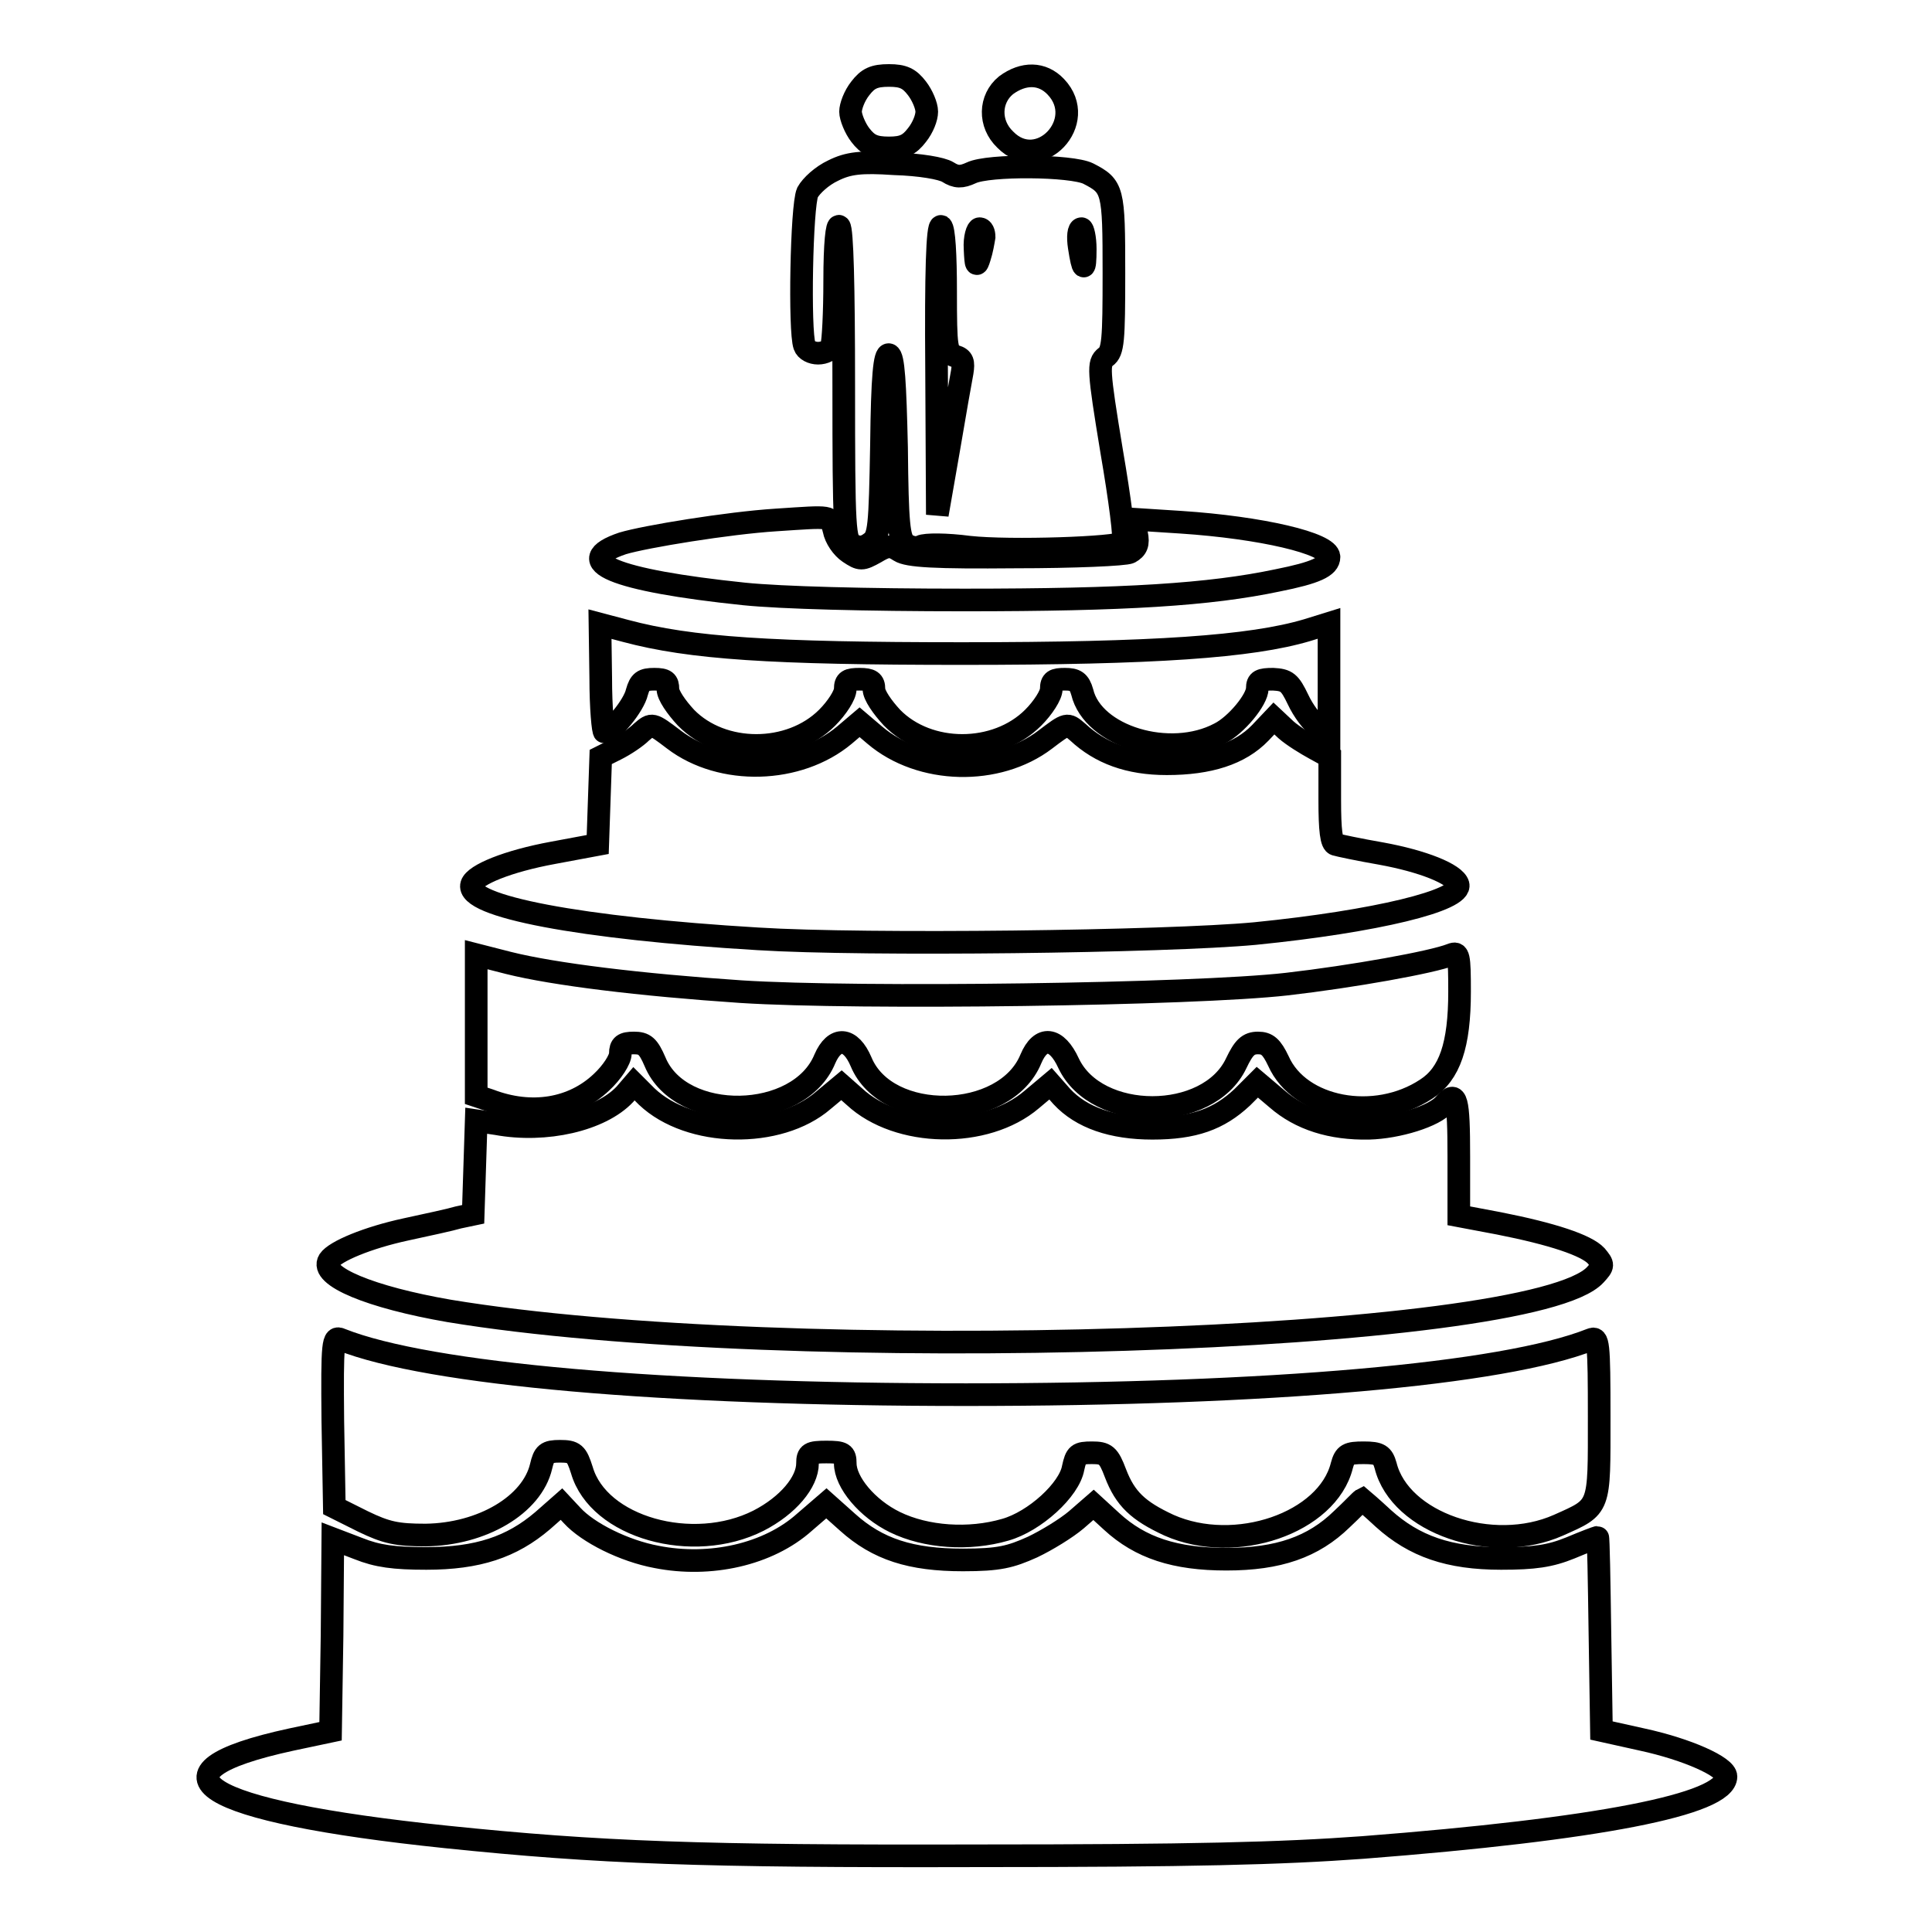
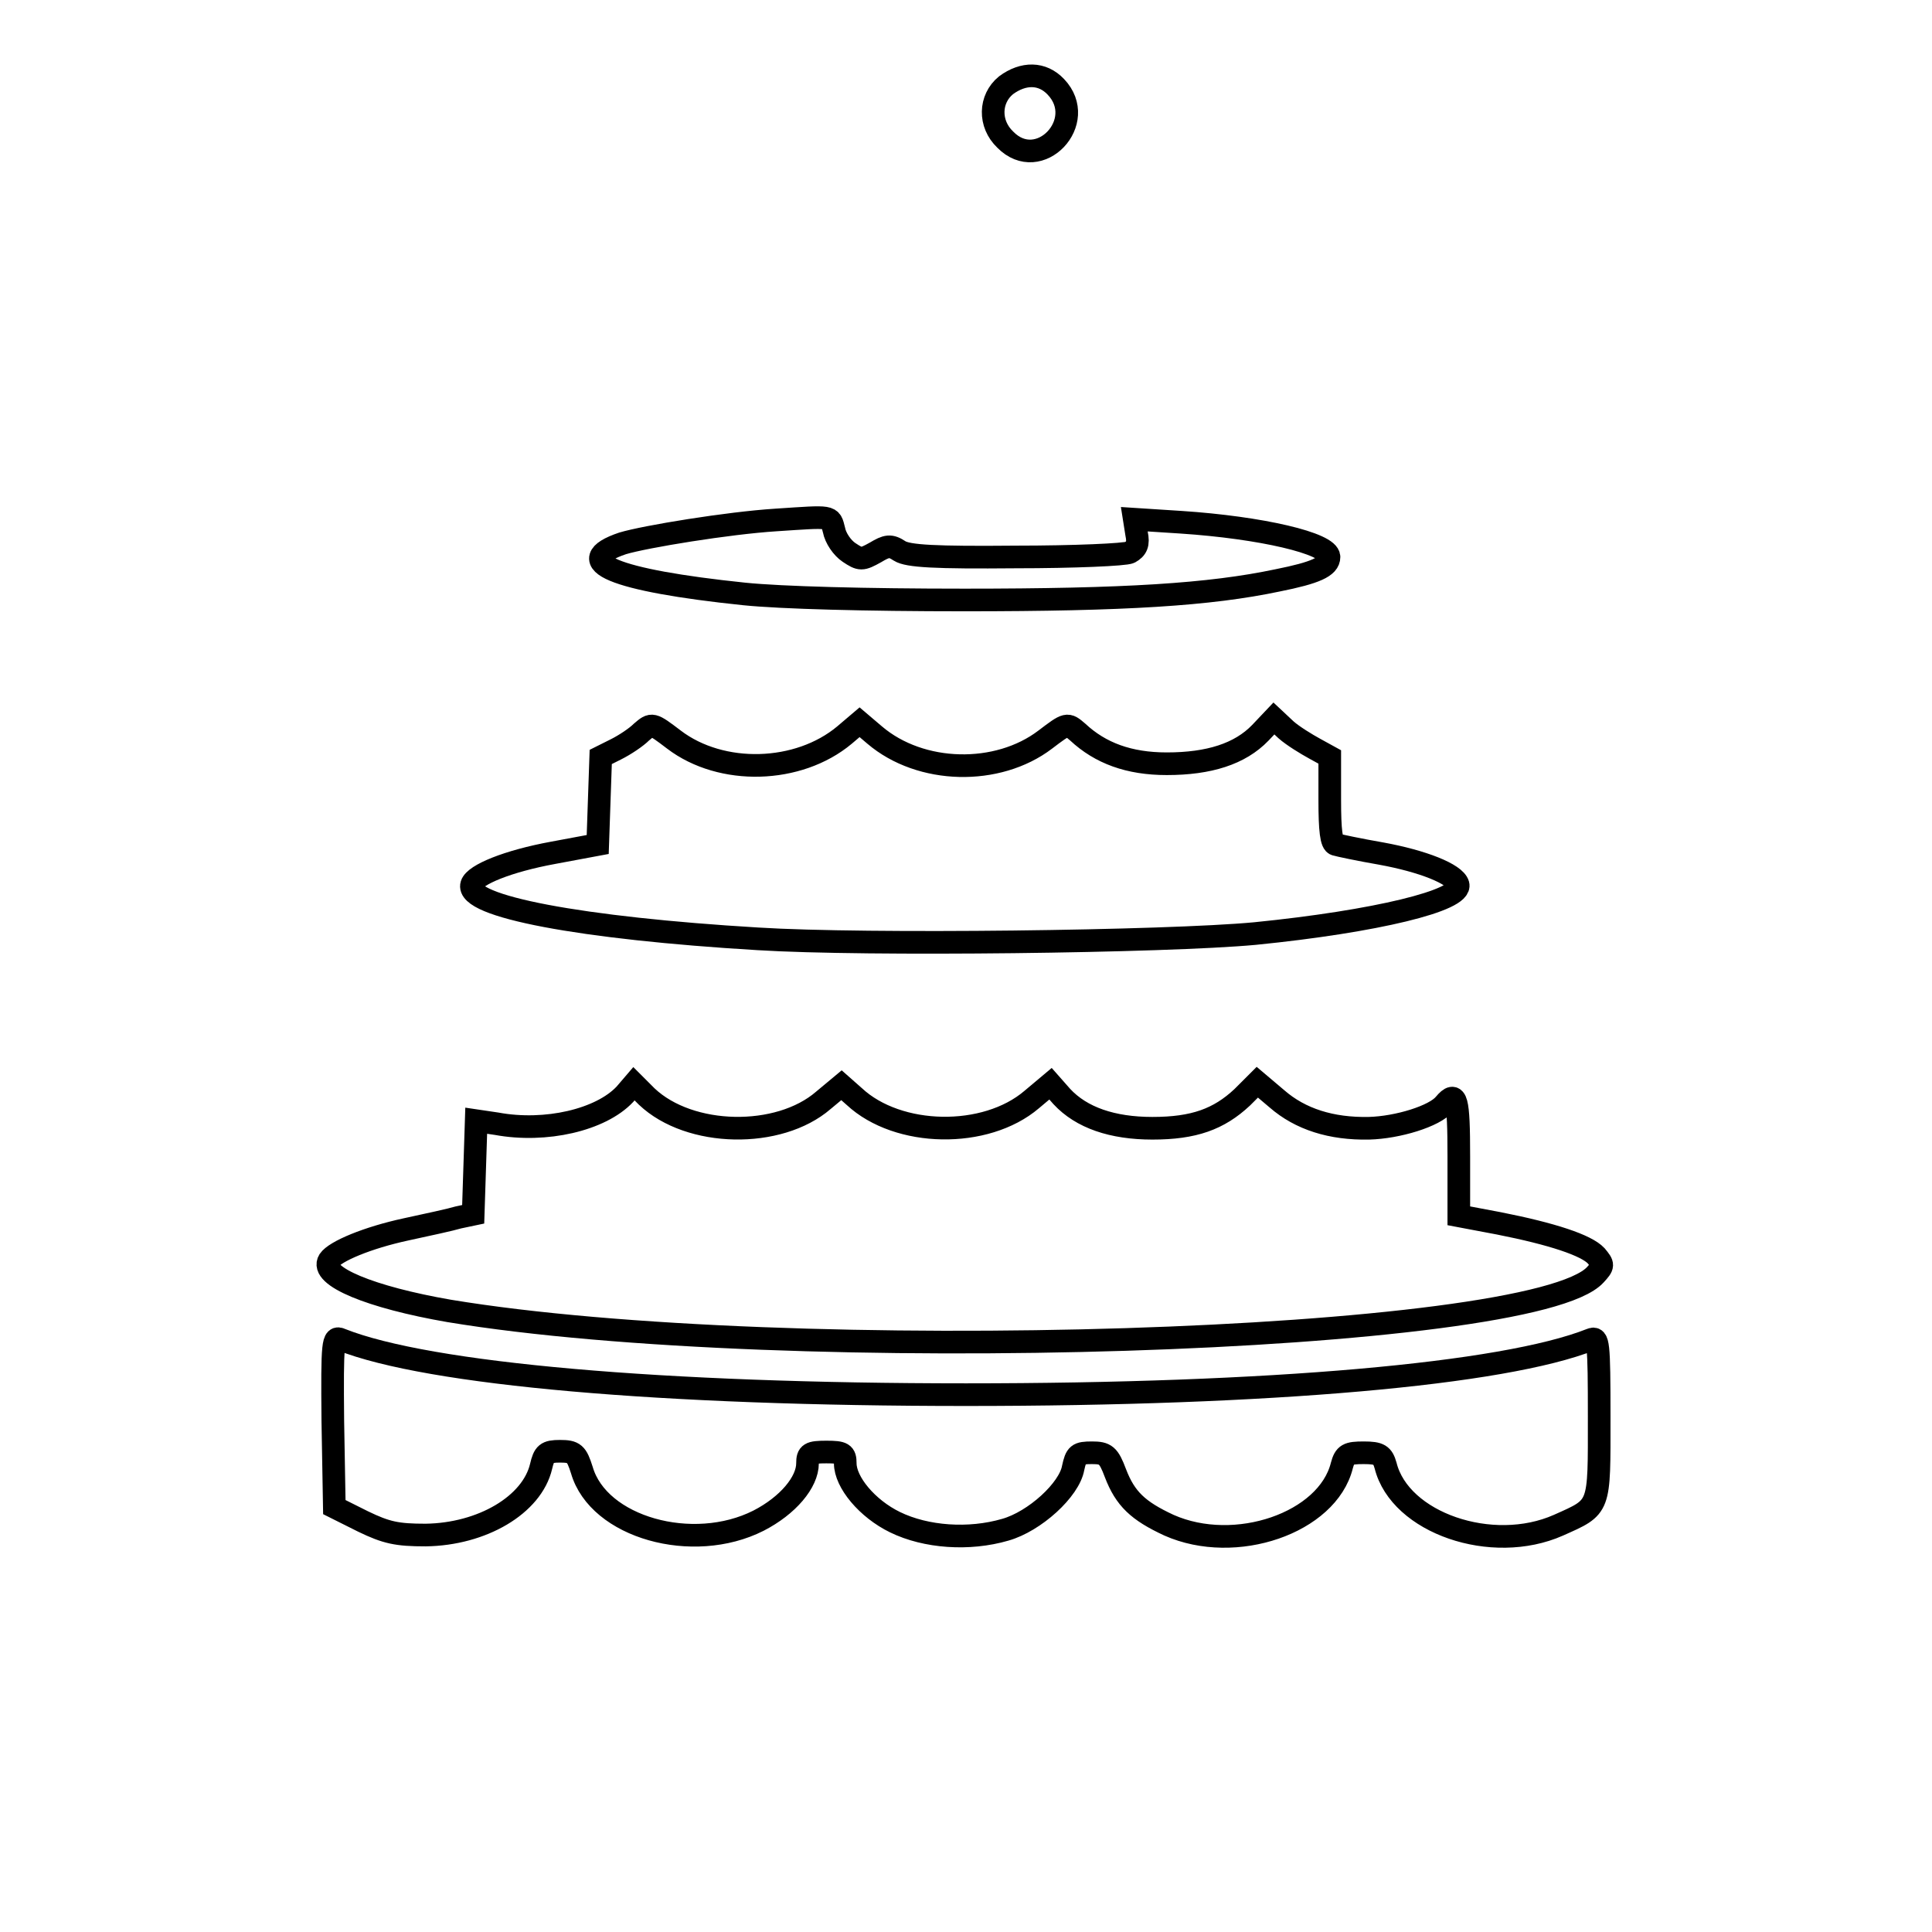
<svg xmlns="http://www.w3.org/2000/svg" version="1.1" x="0px" y="0px" viewBox="0 0 256 256" enable-background="new 0 0 256 256" xml:space="preserve">
  <g>
    <g>
      <g>
-         <path stroke-width="3" fill-opacity="0" stroke="#000000" d="M114,11.7c-0.8,1-1.3,2.4-1.3,3.1s0.6,2.2,1.3,3.1c1,1.3,1.8,1.7,3.8,1.7c1.9,0,2.7-0.4,3.7-1.7c0.8-1,1.3-2.3,1.3-3.1s-0.6-2.2-1.3-3.1c-1-1.3-1.8-1.7-3.7-1.7C115.8,10,115,10.4,114,11.7z" />
        <path stroke-width="3" fill-opacity="0" stroke="#000000" d="M133.3,11.3c-2.2,1.8-2.3,5.1-0.1,7.2c4.5,4.6,11.1-2.4,6.7-7C138.1,9.6,135.6,9.6,133.3,11.3z" />
-         <path stroke-width="3" fill-opacity="0" stroke="#000000" d="M110.4,22.6c-1.5,0.7-2.9,2-3.4,2.9c-0.8,1.8-1.1,18.4-0.4,20.3c0.2,0.6,1,1,1.8,1c0.8,0,1.7-0.4,1.8-1c0.2-0.6,0.4-4.4,0.4-8.6c0-5,0.3-7.5,0.6-7.2c0.4,0.3,0.6,7.9,0.6,21c0,19.4,0.1,20.7,1.2,21.2c0.8,0.4,1.5,0.4,2.4-0.3c1.1-0.8,1.2-2,1.4-13c0.1-9,0.4-12.1,1-11.9c0.6,0.2,0.8,3.7,1,12.3c0.1,10.2,0.3,12.1,1.2,12.8c0.6,0.4,1.4,0.6,2,0.3c0.6-0.3,3.4-0.3,6.4,0.1c5.5,0.6,19.7,0.1,20.4-0.6c0.3-0.3-0.4-5.7-1.5-12.1c-1.8-10.9-1.8-11.7-0.8-12.5c1-0.7,1.1-2.2,1.1-11.1c0-11.1-0.1-11.5-3.4-13.2c-2.2-1.1-13.2-1.2-15.5-0.1c-1.3,0.6-2,0.6-3.1-0.1c-0.8-0.5-3.7-1-7.1-1.1C114.1,21.4,112.4,21.6,110.4,22.6z M125.3,38.6c0,7.6,0.1,8.2,1.3,8.6c1,0.3,1.1,0.8,0.9,2.1c-0.2,1-1,5.6-1.8,10.3l-1.5,8.6l-0.1-19.3c-0.1-12.7,0.1-19.1,0.6-18.9C125.1,30.3,125.3,33.8,125.3,38.6z M130.4,31.4c-0.1,0.6-0.3,1.8-0.6,2.7c-0.4,1.3-0.5,1.2-0.6-1.1c-0.1-1.5,0.3-2.7,0.6-2.7C130.2,30.3,130.4,30.8,130.4,31.4z M143.8,33c0,3.1-0.3,3-0.8-0.3c-0.2-1.3-0.1-2.4,0.3-2.4C143.5,30.3,143.8,31.5,143.8,33z" />
        <path stroke-width="3" fill-opacity="0" stroke="#000000" d="M102.8,68.9c-6.3,0.4-17.3,2.2-20.3,3.1c-7.1,2.4-1.2,4.9,16.1,6.7c4.9,0.5,16.1,0.8,29.2,0.8c21.3,0,32.5-0.7,41.5-2.6c5-1,6.8-1.8,6.8-3.1c0-1.8-9-3.9-19.6-4.6l-6.2-0.4l0.3,1.9c0.3,1.4,0,2-0.9,2.5c-0.6,0.3-7.4,0.6-15.1,0.6c-10.7,0.1-14.3-0.1-15.4-0.8c-1.2-0.8-1.7-0.7-3.2,0.2c-1.8,1-2,1-3.5,0c-0.9-0.6-1.8-1.9-2-3C110,68.3,110.4,68.4,102.8,68.9z" />
-         <path stroke-width="3" fill-opacity="0" stroke="#000000" d="M79.6,89.8c0,4,0.3,7.2,0.5,7.2c1,0,3.9-3.5,4.3-5.3c0.4-1.4,0.8-1.7,2.3-1.7s1.8,0.3,1.8,1.3c0,0.8,1.1,2.4,2.4,3.8c4.8,4.9,13.8,4.9,18.7,0c1.3-1.3,2.4-3,2.4-3.8c0-1.1,0.4-1.3,1.9-1.3c1.5,0,1.9,0.3,1.9,1.3c0,0.8,1.1,2.4,2.4,3.8c4.8,4.9,13.8,4.9,18.7,0c1.3-1.3,2.4-3,2.4-3.8c0-1.1,0.4-1.3,1.8-1.3s1.9,0.3,2.3,1.7c1.4,5.9,11.6,9,18.2,5.5c2.2-1.1,5-4.5,5-6c0-1,0.4-1.2,2.1-1.2c1.8,0.1,2.2,0.4,3.3,2.7c0.7,1.5,1.9,3.1,2.7,3.6l1.4,0.9v-7.3v-7.3l-2.9,0.9c-7.4,2.2-20.2,3.1-45.7,3.1c-25.3,0-36-0.7-44.6-3l-3.4-0.9L79.6,89.8L79.6,89.8z" />
        <path stroke-width="3" fill-opacity="0" stroke="#000000" d="M167,97.1c-2.7,2.8-6.8,4.1-12.4,4.1c-5,0-8.8-1.4-11.8-4.2c-1.4-1.2-1.4-1.2-4.3,1c-6.3,4.8-16.5,4.6-22.6-0.6l-2-1.7l-2,1.7c-6.1,5.1-16.3,5.4-22.6,0.6c-2.9-2.2-2.9-2.2-4.3-1c-0.7,0.7-2.2,1.7-3.4,2.3l-2,1l-0.2,5.8l-0.2,5.8l-5.9,1.1c-6,1.1-10.4,2.9-10.8,4.2c-0.9,2.9,14.5,5.8,37.9,7.2c14.3,0.9,54.2,0.4,65.9-0.7c16-1.6,27.5-4.4,26.9-6.5c-0.4-1.4-4.7-3.1-10.2-4.1c-2.9-0.5-5.7-1.1-6-1.2c-0.6-0.1-0.8-1.9-0.8-5.9v-5.7l-2-1.1c-1.1-0.6-2.9-1.7-3.8-2.5l-1.6-1.5L167,97.1z" />
-         <path stroke-width="3" fill-opacity="0" stroke="#000000" d="M63.1,135.9v9.3l1.8,0.6c5.5,2.1,11,1.2,14.8-2.4c1.4-1.3,2.5-3,2.5-3.8c0-1.1,0.4-1.4,1.8-1.4c1.4,0,1.9,0.4,2.8,2.5c3.4,8.2,19.1,7.9,22.5-0.4c1.3-3,3.4-2.9,4.8,0.4c3.4,8.2,19.1,7.9,22.5-0.4c1.3-3.1,3.4-2.9,5,0.6c3.7,7.8,18.5,7.8,22.2,0c1-2.1,1.6-2.7,2.9-2.7c1.2,0,1.8,0.5,2.7,2.4c2.8,6.3,12.8,8.2,19.6,3.7c3.1-2,4.4-5.8,4.4-12.9c0-4.8-0.1-5.3-1.1-4.9c-2.5,1-13.1,2.9-21.8,3.9c-12.3,1.4-56.7,2-72.3,1c-13.4-0.9-24.8-2.3-30.8-3.8l-4.3-1.1L63.1,135.9L63.1,135.9z" />
        <path stroke-width="3" fill-opacity="0" stroke="#000000" d="M82.8,145c-3.2,3.4-10.5,5.1-17,3.9l-2.7-0.4l-0.2,6.2l-0.2,6.2l-1.9,0.4c-1,0.3-4.2,1-7,1.6c-5.1,1.1-9.4,2.9-10.2,4.1c-1.3,2.1,5.5,4.9,15.9,6.7c44.7,7.4,143.7,4.3,151.9-4.8c1.1-1.2,1.1-1.3,0.1-2.5c-1.3-1.4-5.8-2.9-12.9-4.3l-5.3-1v-7.9c0-7.6-0.3-8.8-1.9-6.9c-1.3,1.6-6.2,3.1-10,3.2c-5,0.1-9.1-1.2-12.2-3.9l-2.6-2.2l-2,2c-3.1,2.9-6.4,4.1-11.9,4.1c-5.3,0-9.4-1.4-12-4.2l-1.5-1.7l-2.5,2.1c-6.1,5.2-17.7,5-23.5-0.4l-1.7-1.5l-2.4,2c-5.9,5.1-17.7,4.9-23.4-0.5l-1.7-1.7L82.8,145z" />
        <path stroke-width="3" fill-opacity="0" stroke="#000000" d="M44.1,188.3l0.2,11.4l3.8,1.9c3.1,1.5,4.5,1.8,8.3,1.8c7.5-0.1,14.1-4,15.3-9.1c0.4-1.7,0.7-2,2.5-2c1.9,0,2.2,0.3,2.9,2.5c2.2,7.6,14.7,11.1,23.4,6.7c3.9-2,6.5-5.1,6.5-7.6c0-1.3,0.3-1.5,2.5-1.5c2.2,0,2.5,0.2,2.5,1.5c0,2.5,2.9,6,6.6,7.8c4.1,2,9.8,2.4,14.6,1c3.9-1.1,8.5-5.3,9-8.2c0.4-1.8,0.6-2,2.5-2c1.8,0,2.2,0.3,3.1,2.7c1.3,3.4,3,5,7.1,6.9c8.8,3.9,21-0.3,22.9-7.9c0.4-1.5,0.8-1.7,2.9-1.7c2.1,0,2.5,0.3,2.9,1.7c1.9,7.6,14.1,11.8,22.9,7.9c5.6-2.5,5.4-2.1,5.4-14.3c0-10-0.1-10.7-1.1-10.3c-11.6,4.6-42.6,7.3-82.8,7.3c-40.2,0-71.2-2.7-82.8-7.3C44.1,177,44,177.7,44.1,188.3z" />
-         <path stroke-width="3" fill-opacity="0" stroke="#000000" d="M177.8,201.3c-3.8,3.7-8.4,5.3-15.3,5.3c-6.8,0-11.4-1.5-15.2-5l-2.4-2.2l-2.3,2c-1.3,1.1-3.9,2.7-5.8,3.6c-2.9,1.3-4.4,1.7-9.2,1.7c-6.9,0-11.3-1.4-15.3-5l-2.8-2.5l-2.9,2.5c-4.8,4.3-12.5,6-19.6,4.6c-4.3-0.8-9.1-3.2-11.2-5.5l-1.4-1.5l-2.5,2.2c-4.1,3.5-8.6,5-15.4,5c-4.3,0-6.5-0.3-9-1.3l-3.4-1.3l-0.1,12.8l-0.2,12.7l-5.2,1.1c-20.3,4.4-12.2,9.5,20.5,12.9c20.3,2.1,33.7,2.6,70.5,2.5c28.3,0,40.1-0.3,51-1.1c31-2.4,48.1-5.7,48.1-9.4c0-1.3-5.1-3.6-11.1-4.9l-5.4-1.2l-0.2-12.8c-0.1-7.1-0.2-12.8-0.3-12.8c-0.1,0-1.7,0.6-3.6,1.4c-2.7,1.1-4.8,1.4-9.2,1.4c-6.9,0-11.5-1.6-15.6-5.3c-1.5-1.4-2.8-2.5-2.8-2.5C180.3,198.8,179.2,200,177.8,201.3z" />
      </g>
    </g>
  </g>
</svg>